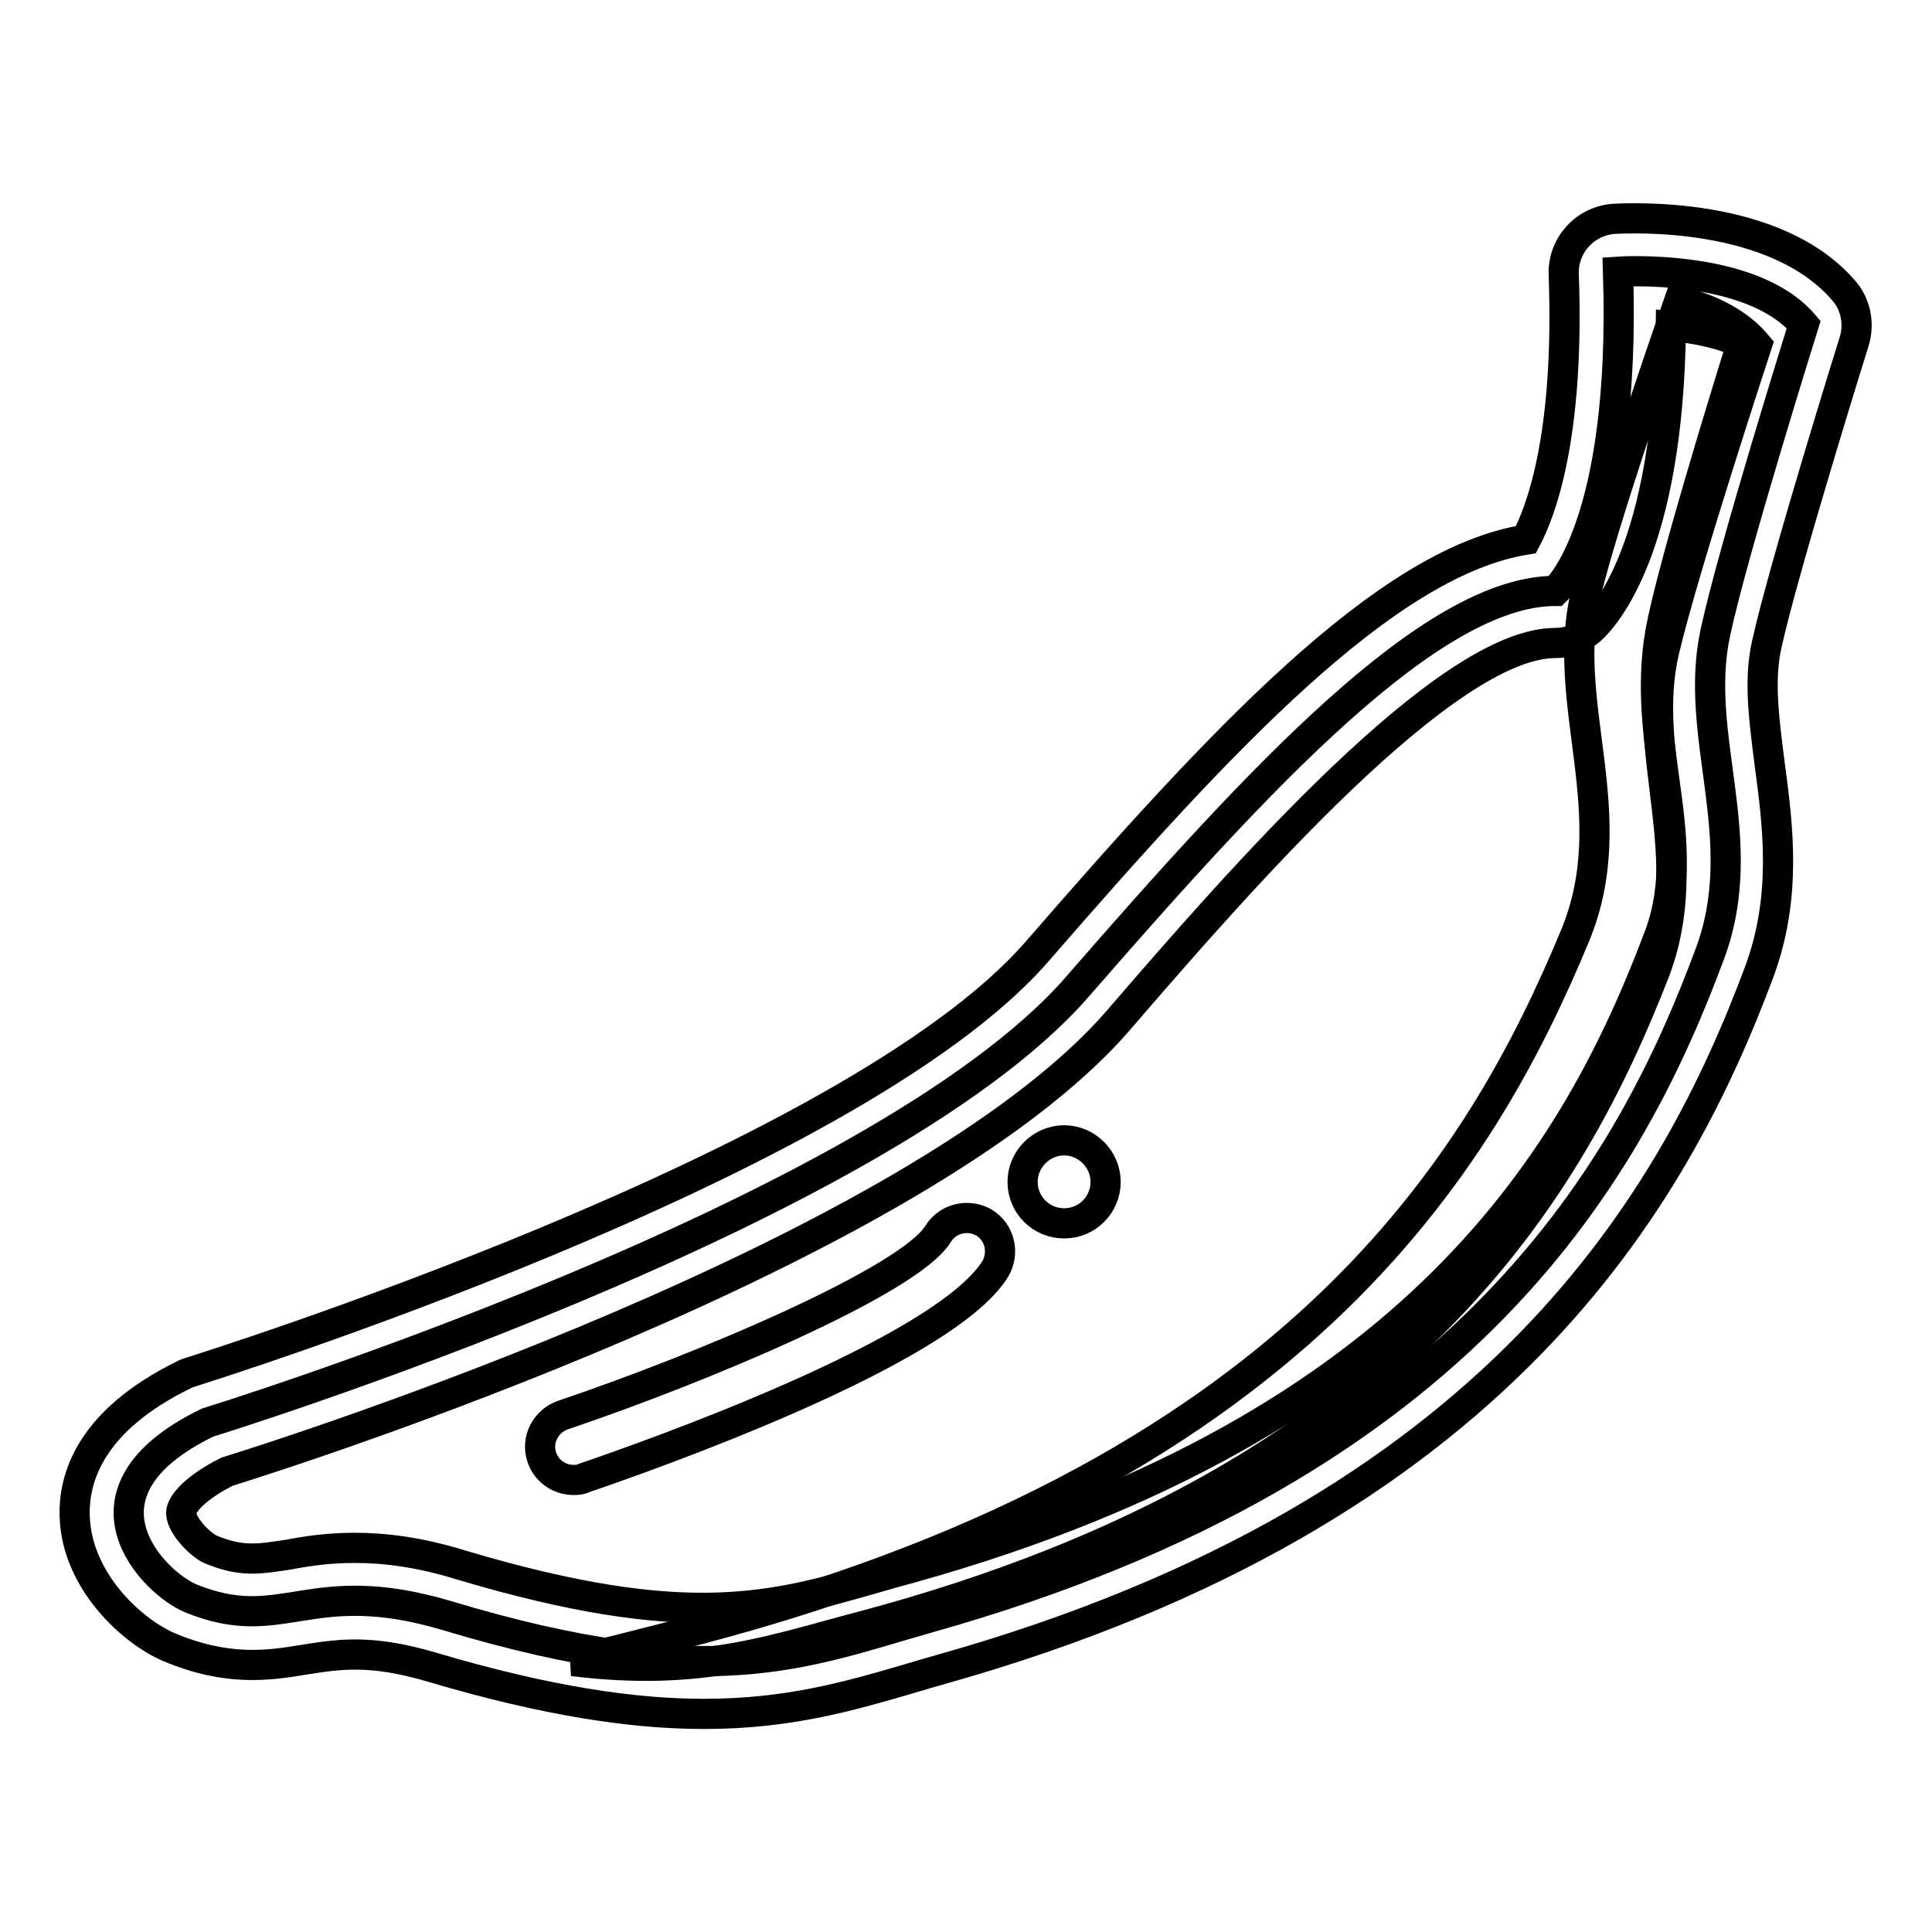
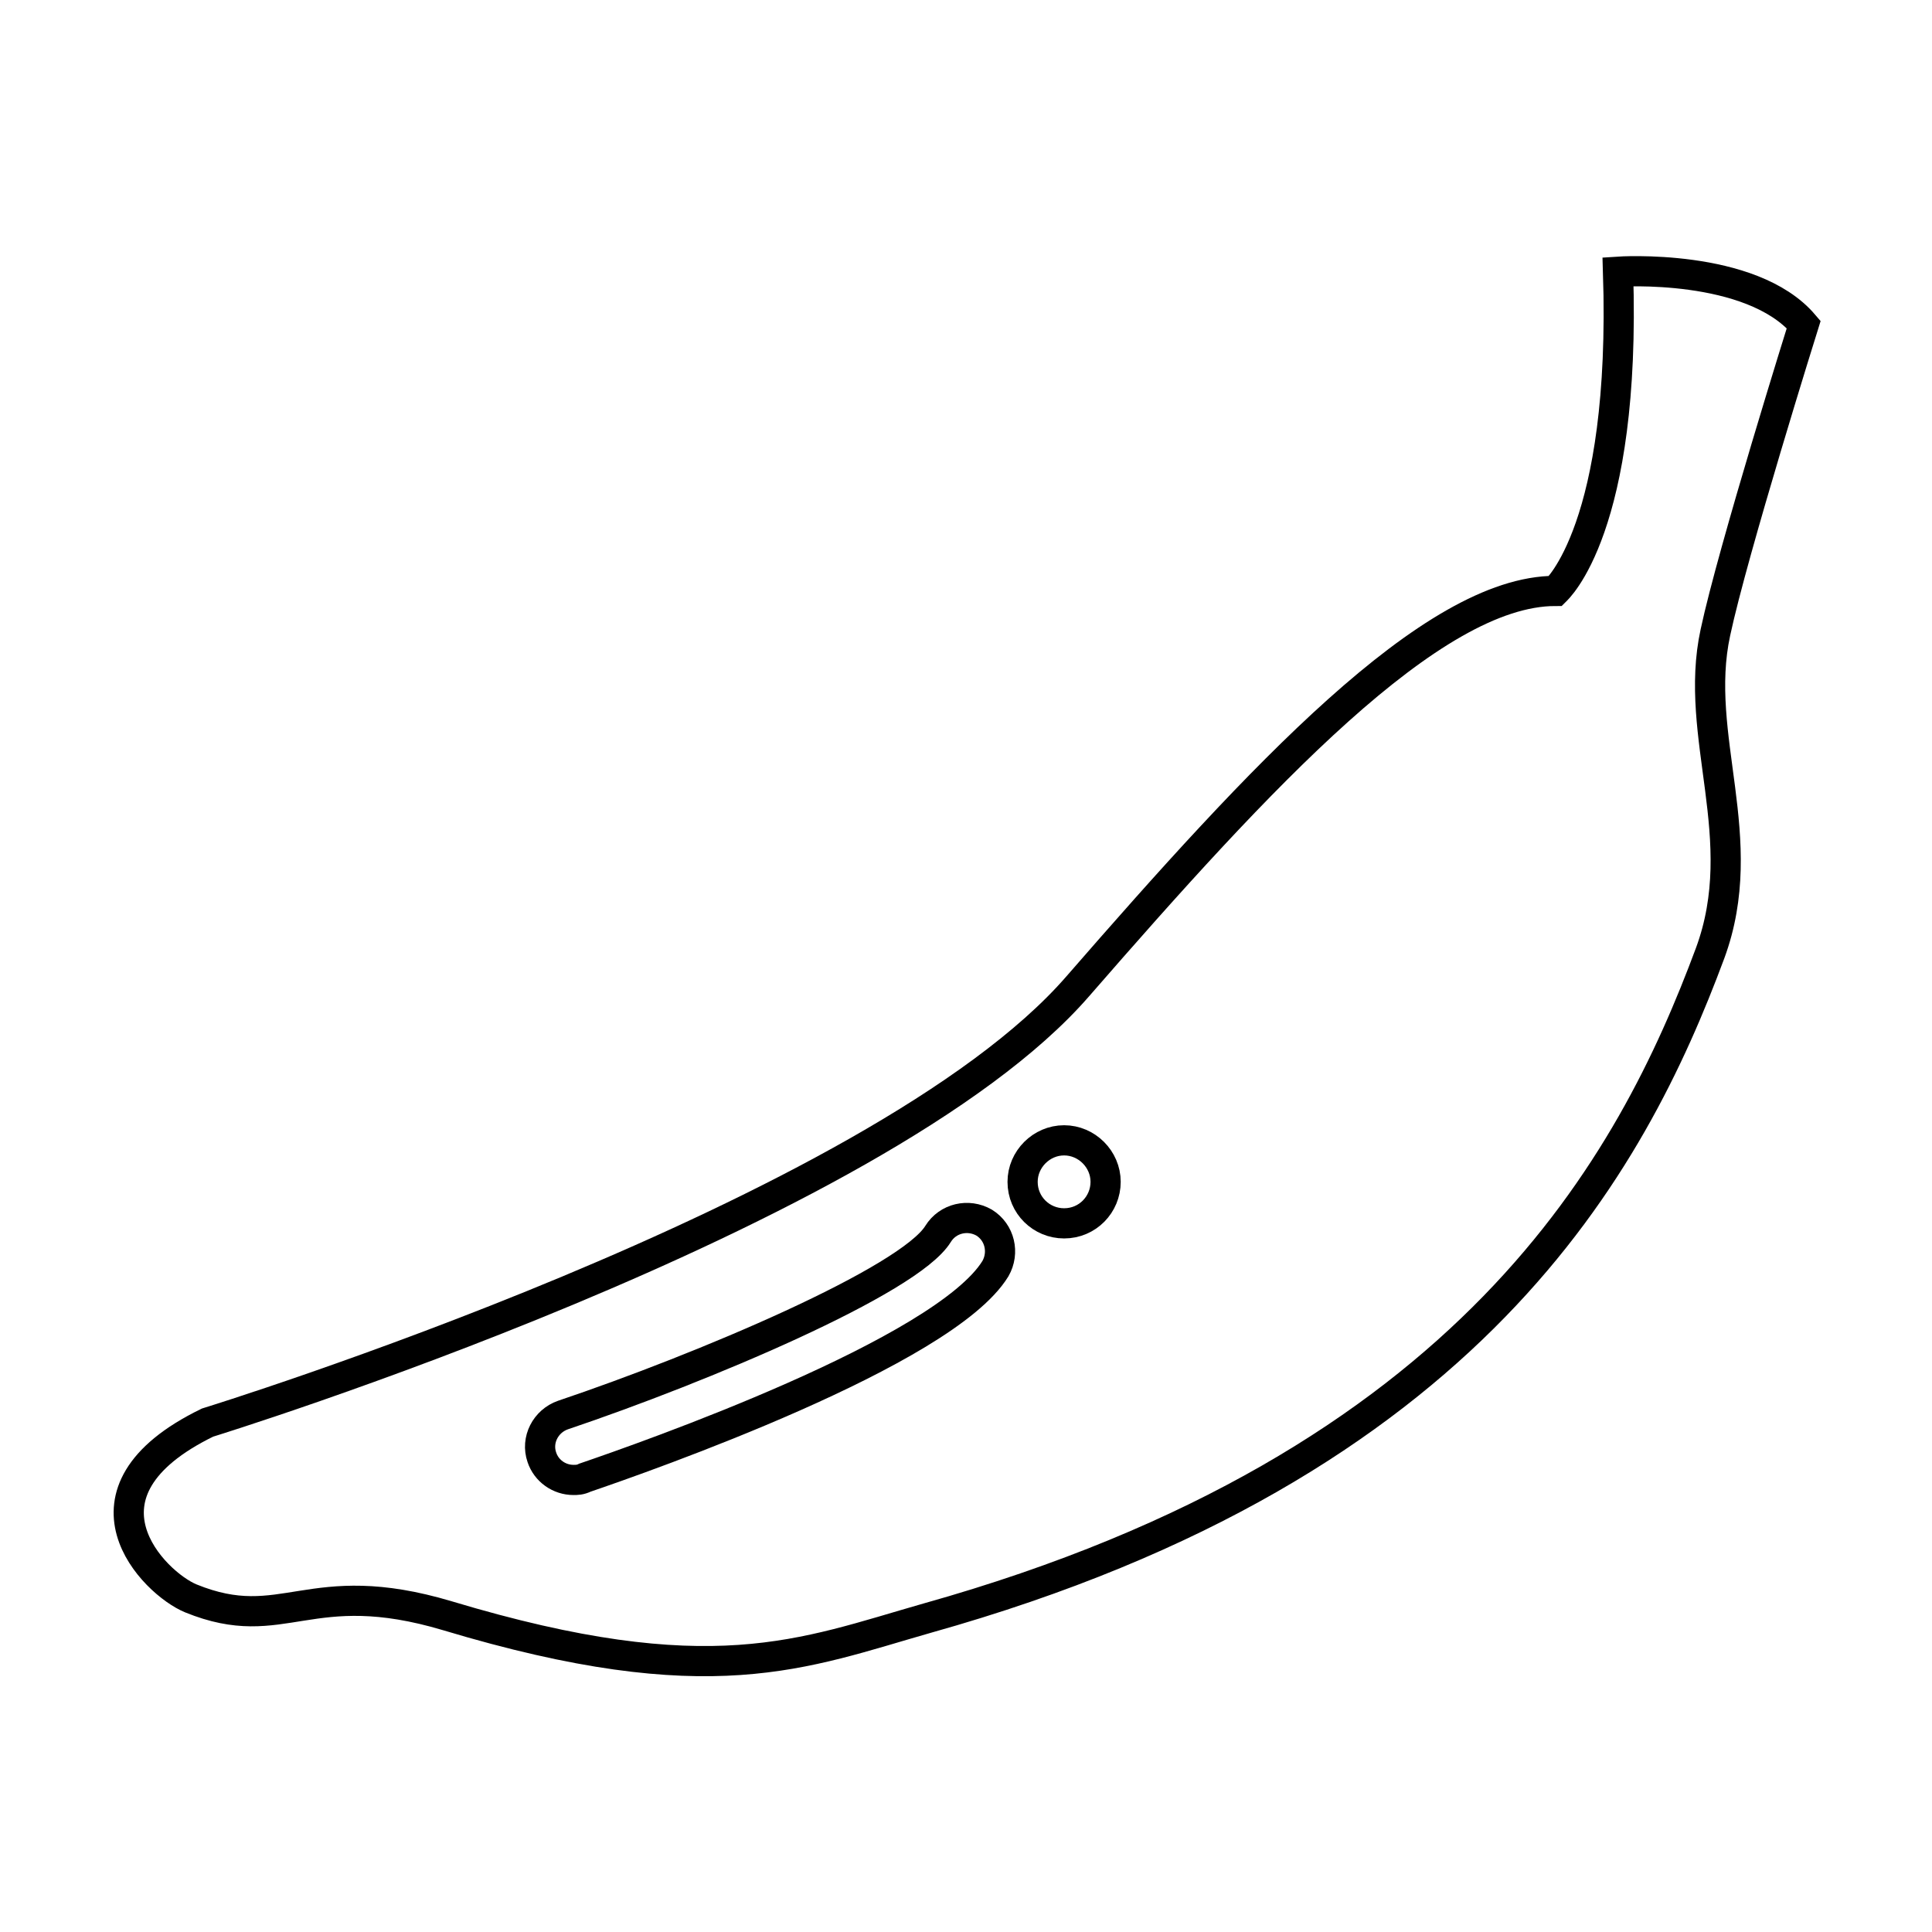
<svg xmlns="http://www.w3.org/2000/svg" version="1.1" x="0px" y="0px" viewBox="0 0 256 256" enable-background="new 0 0 256 256" xml:space="preserve">
  <g>
    <path stroke-width="4" fill-opacity="0" stroke="#000000" d="M214.4,36c0,0,17.6-1.2,24.6,7c0,0-9.4,30-11.7,40.8c-3,13.8,4.9,27.3-0.7,42.5 c-10.3,27.7-31.4,67.8-103.7,88.1c-16.5,4.7-28.7,10.2-63.6-0.3c-18.4-5.5-21.7,2.7-34-2.3c-4.9-2-16.9-14,2.2-23.3 c0,0,88.9-27.4,115.3-57.8c24.1-27.7,46.9-52.4,63.3-52.4C206.2,78.2,215.5,70,214.4,36L214.4,36z" />
-     <path stroke-width="4" fill-opacity="0" stroke="#000000" d="M220.5,86.3c2.5-10.8,12.3-40.6,12.3-40.6c-2.5-3-6.3-4.8-10.3-5.8c-3.3,9.5-10.2,29.8-12.3,38.5 c-3.7,14.8,5.2,29.4-1.5,45.6c-12.3,29.6-36.9,72.2-120,92.9c-4.4,1.1-8.5,2.2-12.8,3.2c16.9,2.1,26.5-1.5,38.3-4.6 c72.6-19.3,94.2-59,105-86.6C225.1,113.7,217.3,100,220.5,86.3L220.5,86.3z" />
-     <path stroke-width="4" fill-opacity="0" stroke="#000000" d="M93.3,227.1c-9.2,0-20.6-1.6-36.1-6.2c-8.1-2.4-12.3-1.7-16.8-1c-4.8,0.8-10.2,1.6-17.9-1.6 c-5-2.1-12.3-8.8-12.6-17.3c-0.2-5.3,2.2-12.8,14.4-18.8c0.3-0.2,0.7-0.3,1-0.4c0.9-0.3,87.3-27.2,112.1-55.7 c24.4-28.1,46.2-51.6,64.8-54.6c1.9-3.6,5.8-13.5,5-35.2c-0.1-3.8,2.8-7,6.6-7.3c2.2-0.1,21.4-1.1,30.5,9.5 c1.6,1.8,2.1,4.4,1.4,6.7c-0.1,0.3-9.3,29.8-11.6,40.2c-1.1,4.9-0.3,10.3,0.4,15.9c1.1,8.2,2.3,17.5-1.4,27.5 c-11.1,29.7-34.4,71.6-108.4,92.4c-1.4,0.4-2.8,0.8-4.1,1.2C112.4,224.8,104.4,227.1,93.3,227.1z M47,205.1c3.8,0,8.4,0.5,14.2,2.3 c29.9,8.9,41.2,5.6,55.4,1.5c1.4-0.4,2.8-0.8,4.3-1.2c67.1-18.8,88.1-54.7,99-83.8c2.5-6.8,1.6-13.6,0.6-20.8 c-0.9-6.6-1.8-13.5-0.2-20.8c1.8-8.5,7.7-27.8,10.5-36.8c-2.6-1.3-6.1-2-9.4-2.3c-0.3,29.6-8.9,38.7-10.7,40.3 c-1.3,1.1-2.9,1.7-4.6,1.7c-14.5,0-41.8,31.3-58,50.1c-26.6,30.6-109.6,57.1-118,59.7c-4.2,2.1-6.1,4.3-6.1,5.5 c0.1,1.8,2.7,4.3,3.9,4.8c4.1,1.7,6.3,1.3,10.3,0.7C40.8,205.5,43.6,205.1,47,205.1z" />
    <path stroke-width="4" fill-opacity="0" stroke="#000000" d="M76,196.1c-1.9,0-3.6-1.2-4.2-3c-0.8-2.3,0.5-4.8,2.8-5.6c18.4-6.2,45.9-17.8,49.7-24 c1.3-2.1,4-2.7,6.1-1.5c2.1,1.3,2.7,4,1.5,6.1c-6.8,11.1-46.5,25-54.4,27.7C76.9,196.1,76.4,196.1,76,196.1z" />
    <path stroke-width="4" fill-opacity="0" stroke="#000000" d="M135.5,156.6c0,3.1,2.5,5.5,5.5,5.5c3.1,0,5.5-2.5,5.5-5.5s-2.5-5.5-5.5-5.5 C138,151.1,135.5,153.6,135.5,156.6z" />
  </g>
</svg>